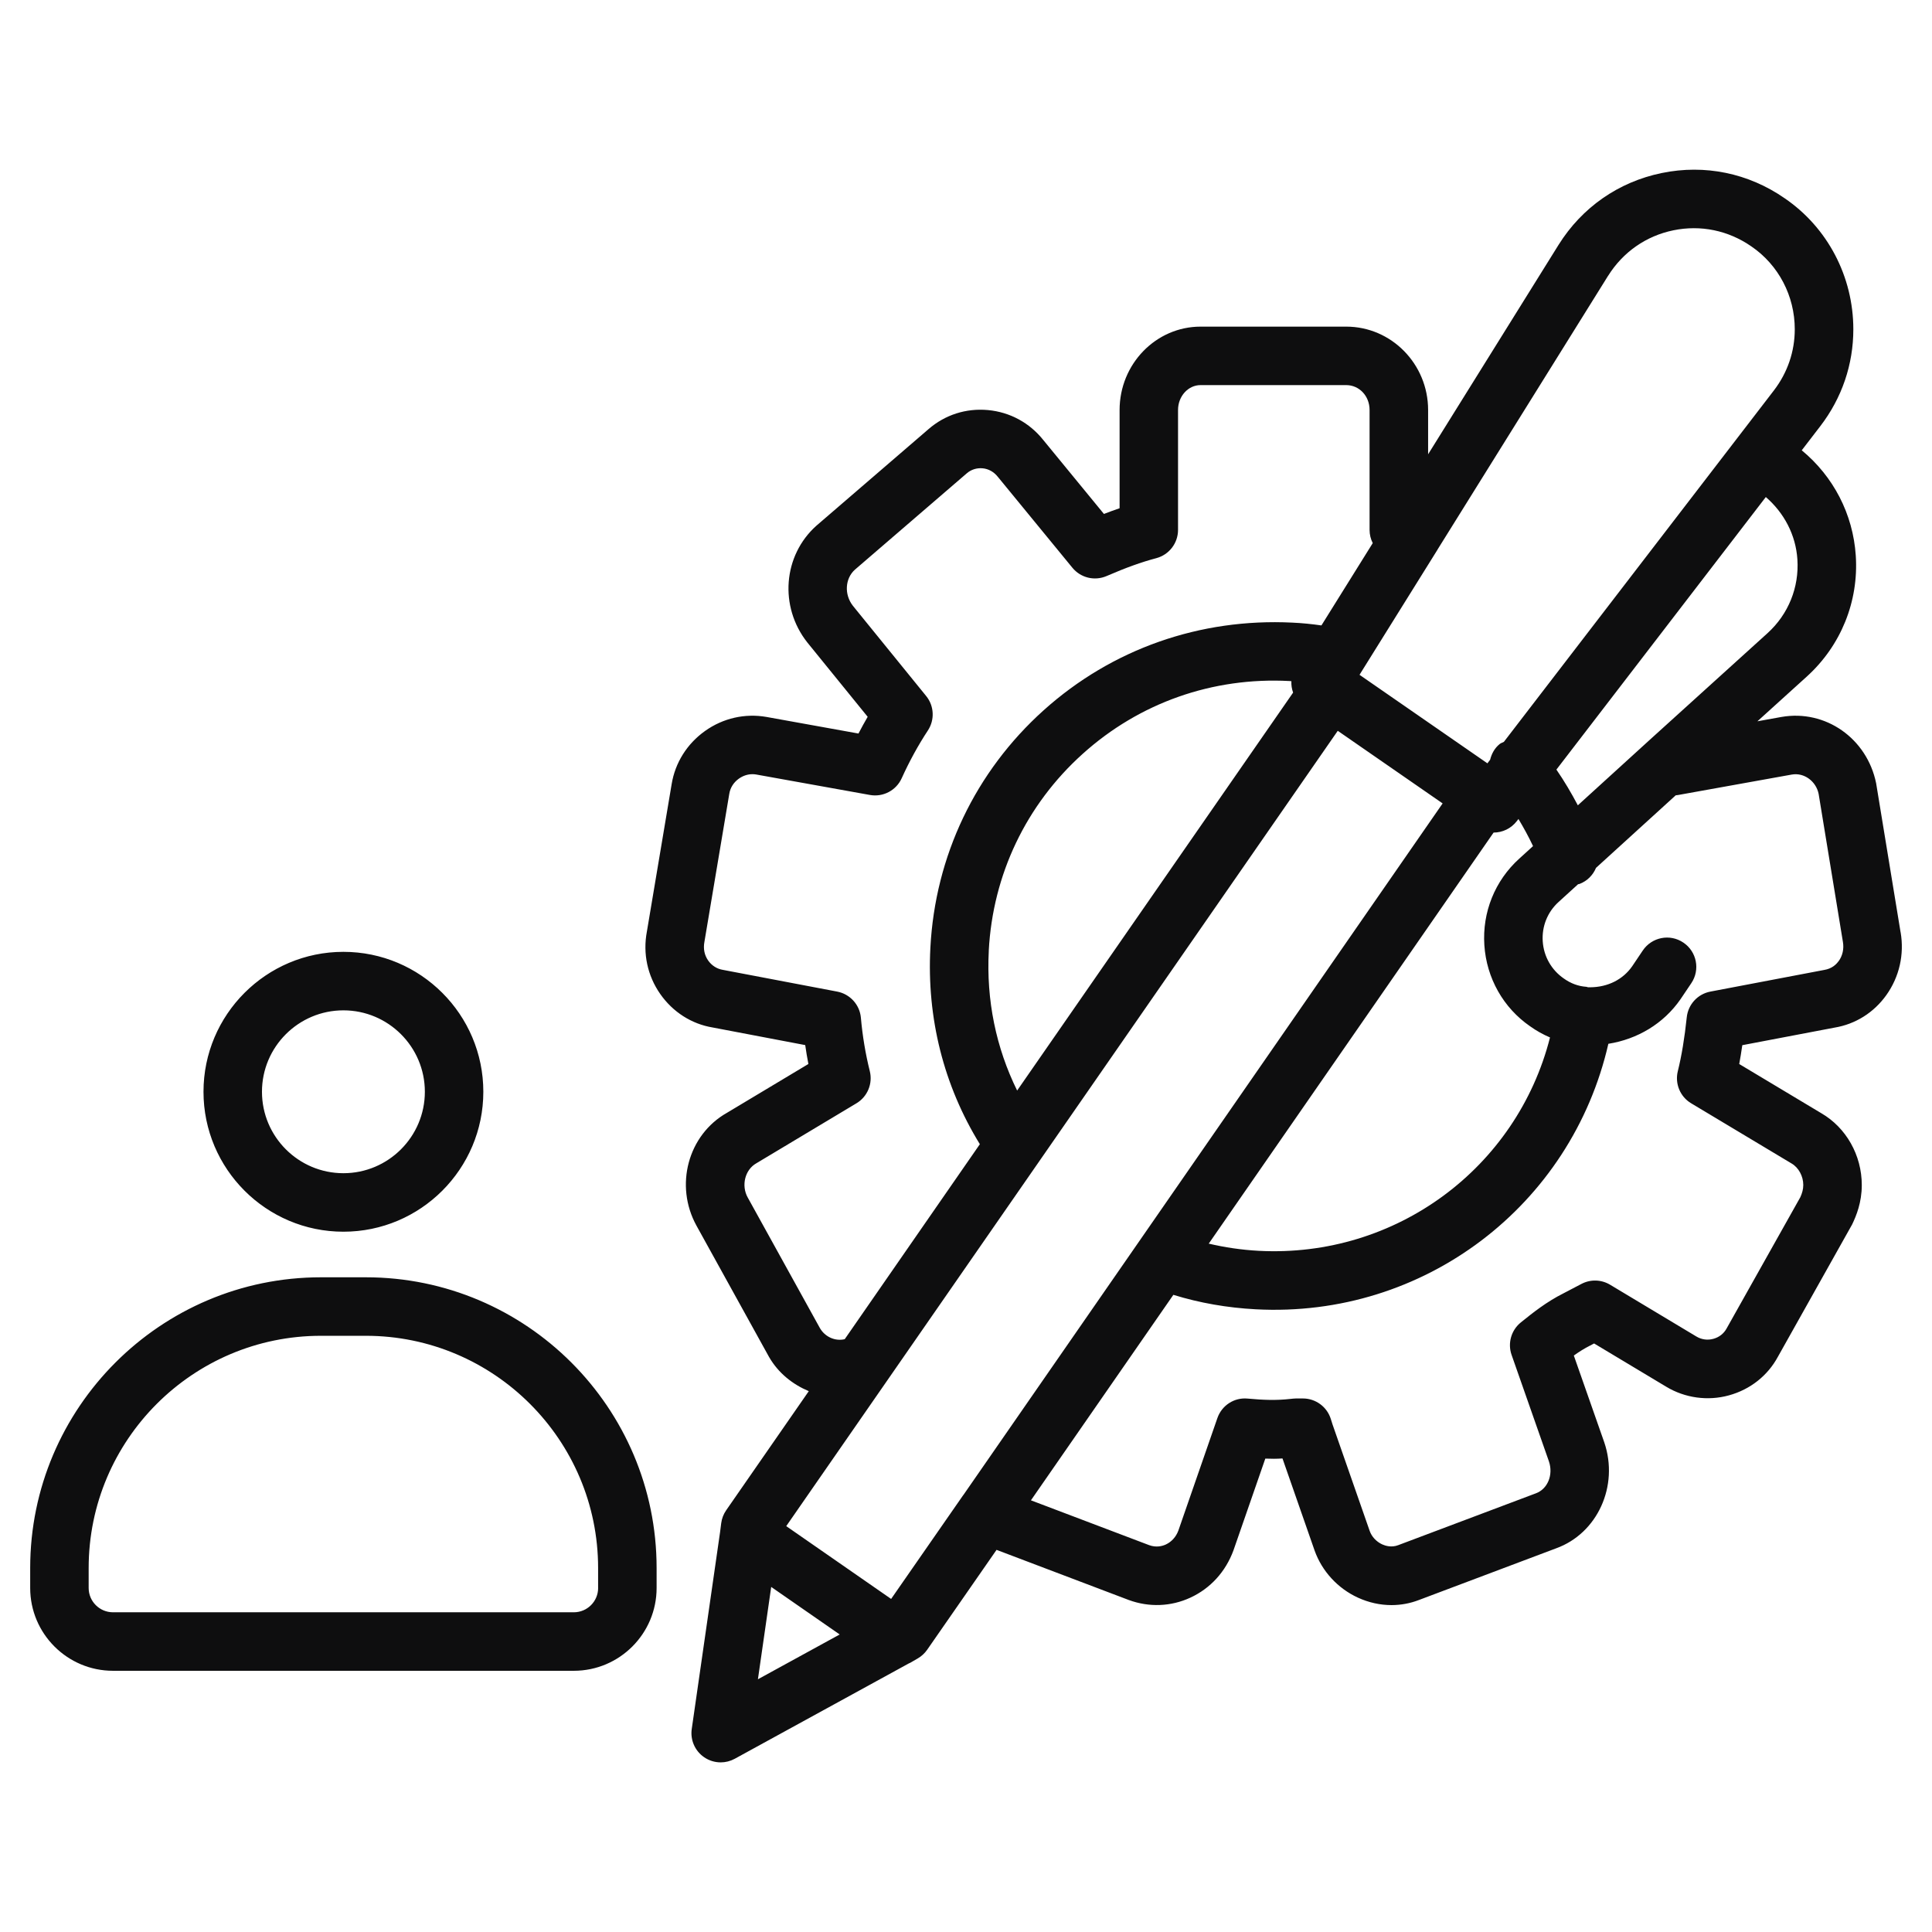
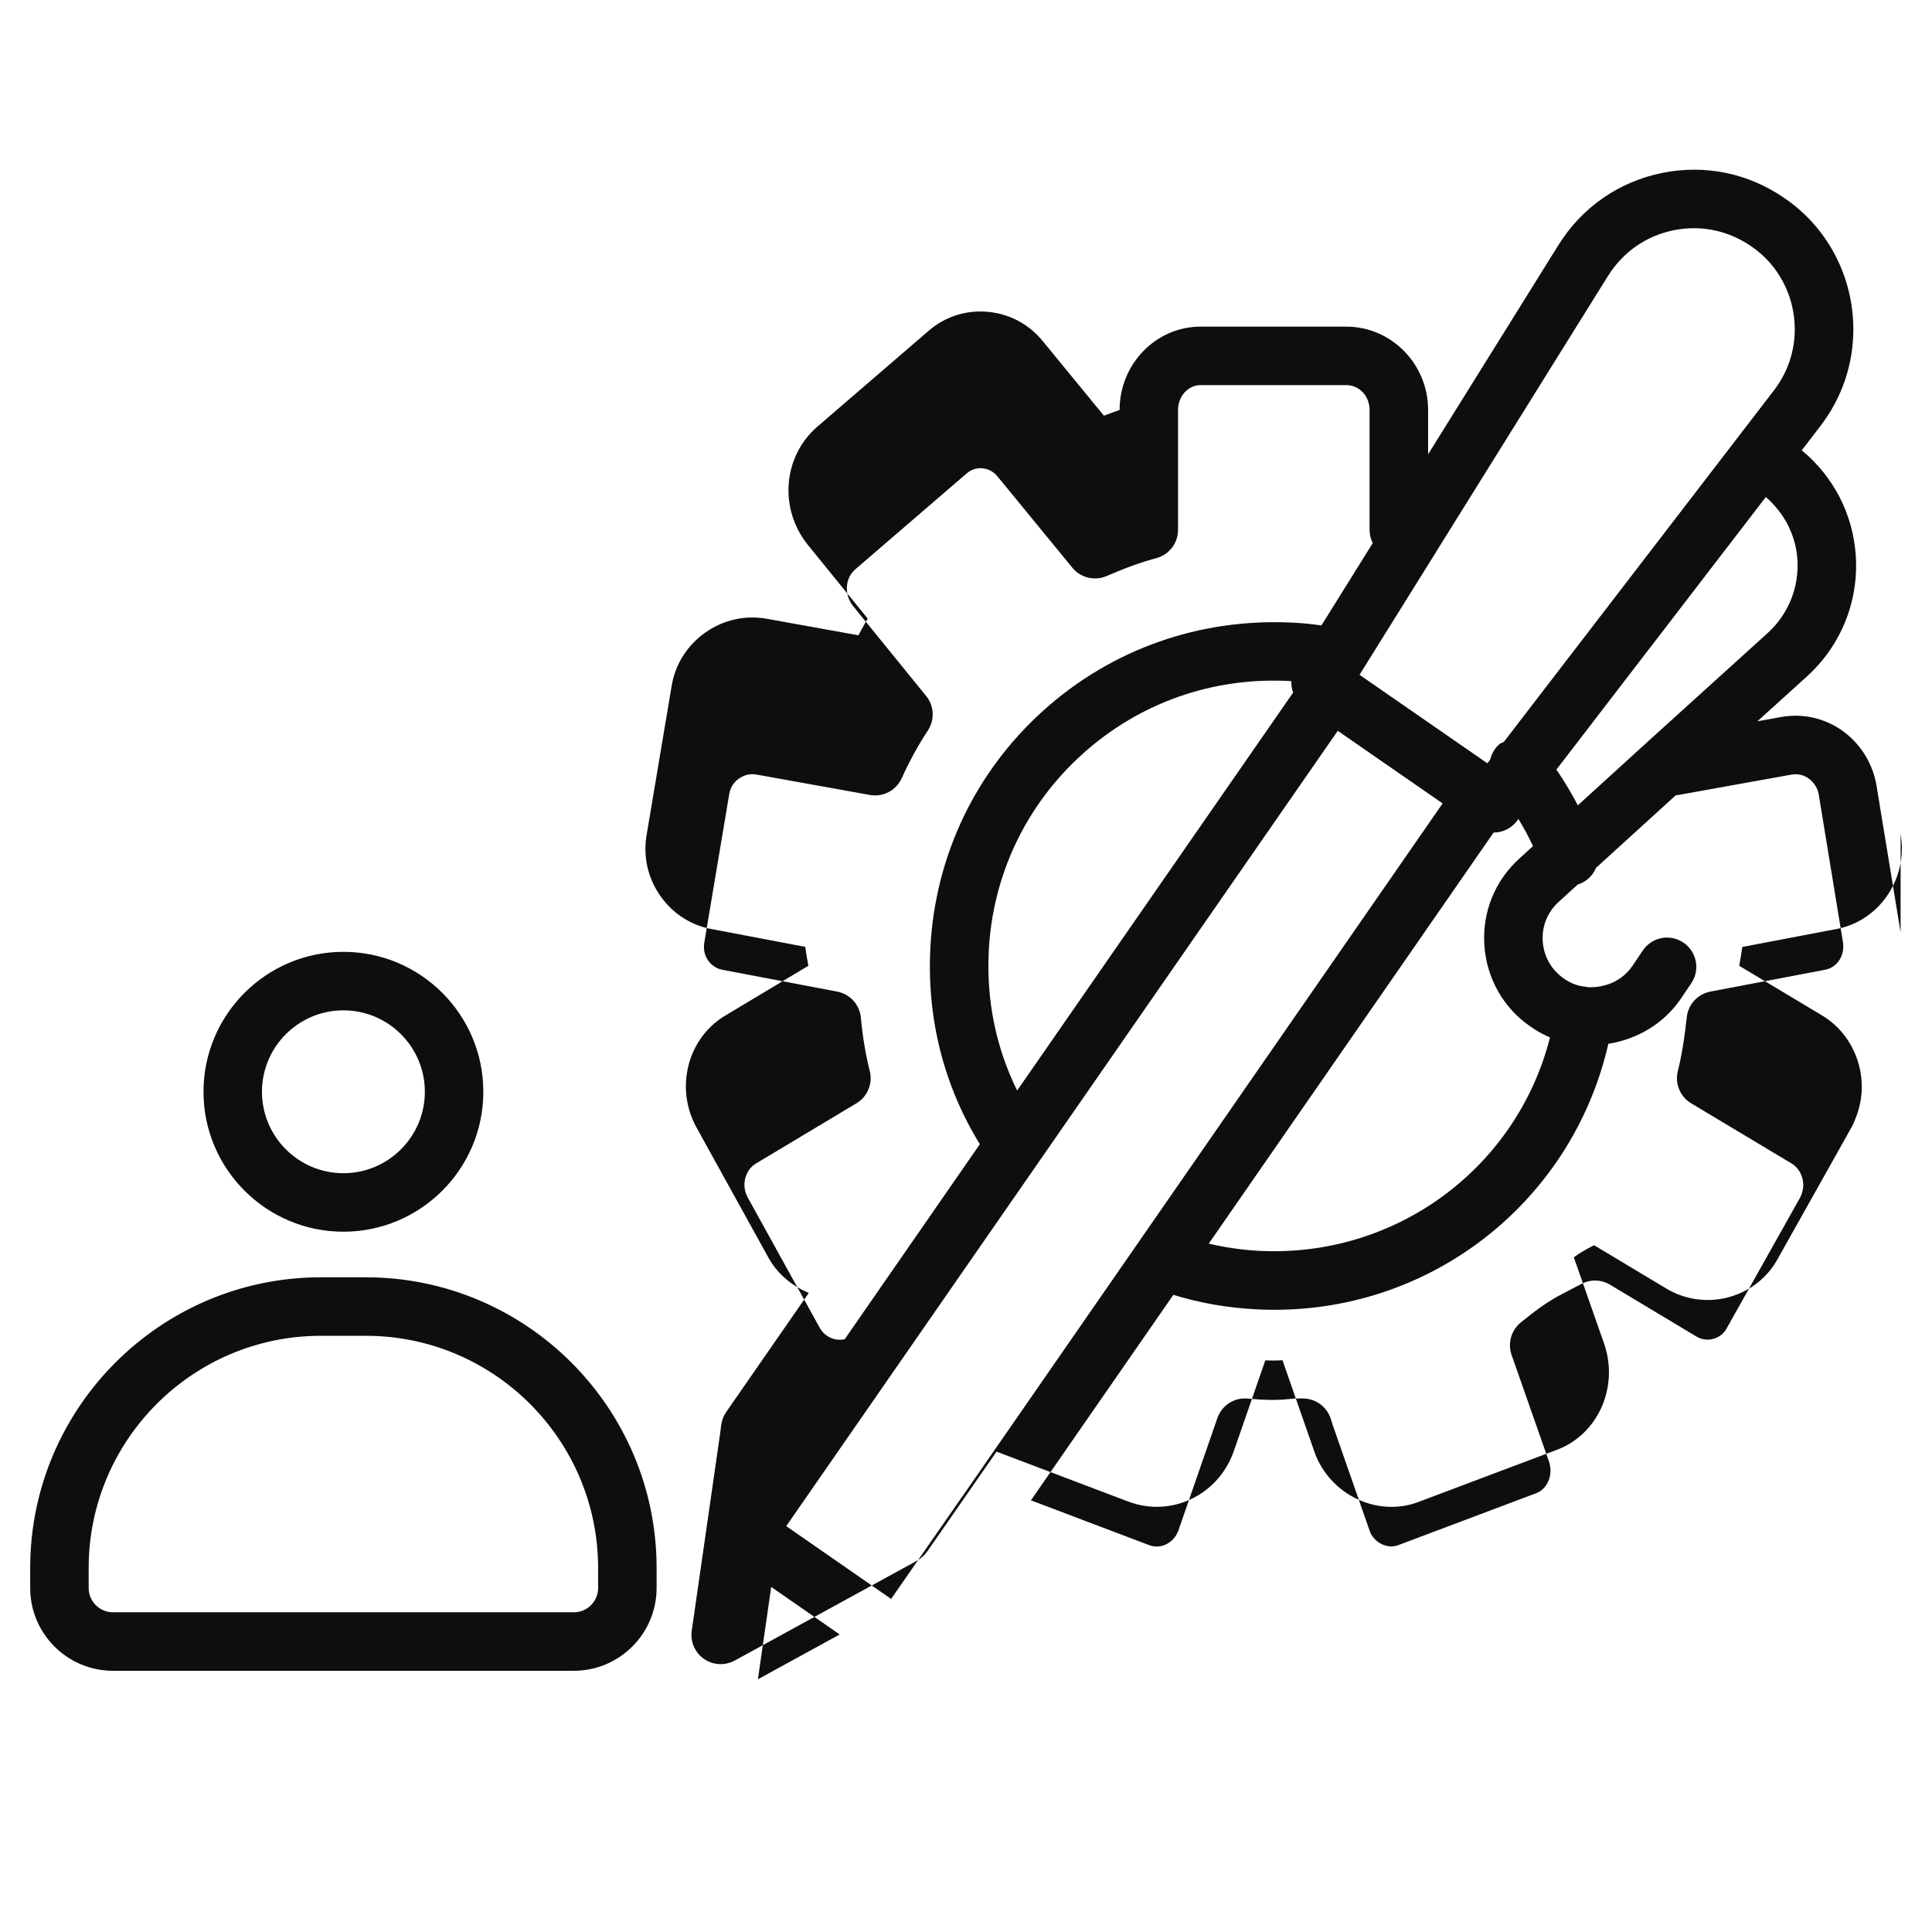
<svg xmlns="http://www.w3.org/2000/svg" viewBox="0 0 64 64" id="Writing-skills">
-   <path d="M12.121 42.312h-1.49c-5.31 0-9.631 4.32-9.631 9.63v.662c0 1.513 1.23 2.743 2.743 2.743h15.265c1.513 0 2.743-1.23 2.743-2.743v-.662c0-5.31-4.32-9.63-9.631-9.63zm7.693 10.292c0 .444-.361.805-.806.805H3.743c-.444 0-.806-.361-.806-.805v-.662c0-4.241 3.451-7.692 7.693-7.692h1.49c4.242 0 7.693 3.451 7.693 7.692v.662zM11.376 40.802c2.556 0 4.635-2.079 4.635-4.636s-2.079-4.635-4.635-4.635-4.635 2.079-4.635 4.635 2.079 4.636 4.635 4.636zm0-7.333c1.488 0 2.698 1.21 2.698 2.697s-1.21 2.698-2.698 2.698-2.698-1.21-2.698-2.698 1.21-2.697 2.698-2.697zM62.959 30.882l-.81-4.938c-.303-1.485-1.678-2.449-3.136-2.194l-.797.144 1.64-1.485c1.129-1.026 1.719-2.485 1.619-4.004-.091-1.376-.742-2.624-1.79-3.488l.618-.804c.714-.932 1.091-2.04 1.091-3.204 0-1.746-.853-3.372-2.276-4.342-1.199-.832-2.644-1.13-4.072-.835-1.428.293-2.64 1.137-3.416 2.378l-4.322 6.939v-1.467c0-1.523-1.217-2.762-2.712-2.762h-4.824c-1.48 0-2.684 1.238-2.684 2.762v3.254c-.168.057-.34.12-.519.189l-2.007-2.447c-.456-.573-1.106-.926-1.833-.994-.728-.067-1.423.157-1.97.631l-3.713 3.198c-1.106.986-1.242 2.682-.301 3.871l1.998 2.461c-.105.181-.207.366-.305.554l-3.051-.55c-.712-.123-1.434.04-2.031.465s-.991 1.052-1.107 1.763l-.82 4.882c-.138.728.019 1.463.442 2.068.419.6 1.043.995 1.733 1.109l3.07.584c.03.211.065.42.105.626l-2.694 1.615c-1.294.729-1.748 2.41-1.012 3.743l2.403 4.348c.309.536.785.909 1.316 1.132l-2.736 3.945c-.088.127-.145.273-.165.428l-.037.291-.939 6.526c-.053.363.105.725.407.934.166.115.359.173.552.173.16 0 .32-.04.465-.119l5.772-3.162c.013-.007.027-.009.04-.017l.252-.146c.123-.072.229-.169.311-.287l2.298-3.309 4.38 1.661c.672.247 1.398.22 2.043-.079.661-.306 1.166-.857 1.426-1.568l1.054-3.037c.19.008.381.009.569-.005l1.063 3.048c.244.687.767 1.256 1.436 1.563.36.165.738.247 1.113.247.311 0 .618-.057.908-.169l4.548-1.713c1.367-.496 2.082-2.066 1.592-3.508l-1.009-2.877c.178-.127.352-.237.544-.333l.128-.067 2.392 1.435c.62.373 1.376.477 2.074.284.705-.193 1.285-.653 1.623-1.28l2.459-4.383c.137-.285.319-.728.319-1.303 0-.99-.519-1.904-1.342-2.381l-2.718-1.629c.037-.2.071-.407.102-.624l3.052-.581c.695-.114 1.306-.498 1.72-1.079.43-.604.598-1.343.473-2.079zm-3.418-12.35c.061.925-.299 1.816-.988 2.441l-3.914 3.545s0 0-.001.001c0 0 0 0 0 0l-2.37 2.158c-.215-.406-.448-.803-.71-1.183l6.937-9.029c.607.526.993 1.255 1.046 2.066zm-8.857 15.463c.207.149.43.273.662.372-1.1 4.325-5.105 7.306-9.646 7.068-.572-.03-1.125-.113-1.659-.238l9.436-13.617c.291 0 .578-.131.769-.379l.055-.071c.175.293.339.591.483.898l-.455.414c-.808.73-1.23 1.776-1.158 2.867.072 1.094.63 2.077 1.514 2.687zm2.588-24.86c.491-.785 1.259-1.321 2.162-1.506.902-.185 1.817.002 2.583.534.9.614 1.437 1.64 1.437 2.745 0 .735-.239 1.435-.691 2.025l-8.945 11.642c-.045.026-.096.037-.138.071-.171.137-.268.324-.318.522l-.09.118-4.236-2.932.039-.062s0 0 0-.001l2.548-4.088s0-.004.002-.006l5.645-9.061zm-28.504 30.532c-.218-.394-.093-.918.289-1.133l3.314-1.986c.366-.219.545-.652.442-1.066-.141-.564-.241-1.159-.295-1.768-.038-.431-.359-.784-.784-.866l-3.792-.721c-.194-.032-.367-.143-.484-.31-.122-.175-.167-.387-.123-.618l.824-4.906c.033-.201.146-.378.318-.5.136-.096.291-.147.447-.147.041 0 .082.003.123.01l3.769.678c.438.079.873-.15 1.055-.556.25-.553.549-1.099.865-1.578.233-.353.211-.816-.056-1.144l-2.424-2.985c-.297-.377-.263-.909.066-1.202l3.703-3.189c.145-.126.332-.184.524-.167.195.018.371.114.504.281l2.471 3.013c.275.335.736.447 1.134.275.64-.277 1.148-.46 1.646-.592.425-.113.72-.498.72-.937v-3.972c0-.454.334-.824.746-.824h4.824c.435 0 .775.362.775.824v3.972c0 .156.037.306.105.438l-1.7 2.727c-.309-.044-.637-.079-.968-.093-3.048-.15-5.969.868-8.235 2.905-2.261 2.033-3.593 4.826-3.751 7.864-.123 2.331.443 4.567 1.639 6.509l-4.476 6.459c-.314.076-.654-.073-.824-.37l-2.39-4.324zm7.986-8.172c.132-2.52 1.237-4.837 3.113-6.524 1.879-1.692 4.306-2.546 6.849-2.411.021 0 .042.005.063.006-.007.13.013.255.057.377l-9.142 13.183c-.7-1.42-1.025-2.995-.939-4.631zm-7.207 21.074l1.026.712 1.243.863-2.709 1.484.44-3.059zm3.973.398l-3.475-2.412 18.27-26.346 3.474 2.405-15.862 22.89c-.012.015-.024.031-.035.047l-2.372 3.415zm31.388-21.131c-.079.112-.223.253-.481.295l-3.769.717c-.42.08-.737.426-.782.851-.073.693-.17 1.277-.296 1.784-.103.413.076.847.442 1.065l3.325 1.993c.233.134.389.421.389.712 0 .141-.037.274-.099.408l-2.439 4.343c-.092.171-.248.294-.439.346-.193.054-.395.026-.565-.077l-2.858-1.715c-.291-.174-.649-.184-.948-.027l-.594.311c-.573.288-1.02.647-1.414.965-.319.257-.442.688-.307 1.075l1.237 3.528c.15.442-.038.915-.434 1.059l-4.56 1.717c-.221.085-.426.02-.528-.026-.195-.09-.348-.254-.415-.445l-1.231-3.528-.058-.184c-.127-.403-.501-.677-.924-.677h-.232c-.036 0-.149.01-.184.015-.466.053-.891.037-1.413-.011-.447-.044-.858.226-1.004.647l-1.292 3.725c-.077.208-.224.372-.414.461-.124.057-.321.106-.551.023l-3.919-1.486 4.718-6.807c.867.268 1.782.429 2.729.479 5.578.298 10.455-3.437 11.681-8.795.956-.151 1.825-.661 2.389-1.475l.359-.533c.299-.444.181-1.046-.263-1.344-.445-.302-1.046-.182-1.345.262l-.351.522c-.301.433-.799.693-1.395.696-.023-.005-.044.002-.067 0-.02-.003-.037-.015-.058-.016-.262-.018-.515-.11-.746-.276-.41-.283-.664-.731-.697-1.23-.033-.497.158-.972.526-1.305l.645-.587c.016-.005.032-.003.047-.009.259-.098.448-.296.547-.533l2.64-2.403c.026-.003.052-.006.078-.01l3.764-.677c.414-.075.807.223.892.637l.805 4.907c.039.228-.01.454-.14.635z" fill="#0e0e0f" class="color000000 svgShape" />
+   <path d="M12.121 42.312h-1.49c-5.31 0-9.631 4.32-9.631 9.63v.662c0 1.513 1.23 2.743 2.743 2.743h15.265c1.513 0 2.743-1.23 2.743-2.743v-.662c0-5.31-4.32-9.63-9.631-9.63zm7.693 10.292c0 .444-.361.805-.806.805H3.743c-.444 0-.806-.361-.806-.805v-.662c0-4.241 3.451-7.692 7.693-7.692h1.49c4.242 0 7.693 3.451 7.693 7.692v.662zM11.376 40.802c2.556 0 4.635-2.079 4.635-4.636s-2.079-4.635-4.635-4.635-4.635 2.079-4.635 4.635 2.079 4.636 4.635 4.636zm0-7.333c1.488 0 2.698 1.21 2.698 2.697s-1.21 2.698-2.698 2.698-2.698-1.21-2.698-2.698 1.21-2.697 2.698-2.697zM62.959 30.882l-.81-4.938c-.303-1.485-1.678-2.449-3.136-2.194l-.797.144 1.64-1.485c1.129-1.026 1.719-2.485 1.619-4.004-.091-1.376-.742-2.624-1.79-3.488l.618-.804c.714-.932 1.091-2.04 1.091-3.204 0-1.746-.853-3.372-2.276-4.342-1.199-.832-2.644-1.13-4.072-.835-1.428.293-2.64 1.137-3.416 2.378l-4.322 6.939v-1.467c0-1.523-1.217-2.762-2.712-2.762h-4.824c-1.48 0-2.684 1.238-2.684 2.762c-.168.057-.34.12-.519.189l-2.007-2.447c-.456-.573-1.106-.926-1.833-.994-.728-.067-1.423.157-1.97.631l-3.713 3.198c-1.106.986-1.242 2.682-.301 3.871l1.998 2.461c-.105.181-.207.366-.305.554l-3.051-.55c-.712-.123-1.434.04-2.031.465s-.991 1.052-1.107 1.763l-.82 4.882c-.138.728.019 1.463.442 2.068.419.6 1.043.995 1.733 1.109l3.07.584c.03.211.065.42.105.626l-2.694 1.615c-1.294.729-1.748 2.41-1.012 3.743l2.403 4.348c.309.536.785.909 1.316 1.132l-2.736 3.945c-.088.127-.145.273-.165.428l-.037.291-.939 6.526c-.053.363.105.725.407.934.166.115.359.173.552.173.16 0 .32-.04.465-.119l5.772-3.162c.013-.007.027-.009.04-.017l.252-.146c.123-.072.229-.169.311-.287l2.298-3.309 4.38 1.661c.672.247 1.398.22 2.043-.079.661-.306 1.166-.857 1.426-1.568l1.054-3.037c.19.008.381.009.569-.005l1.063 3.048c.244.687.767 1.256 1.436 1.563.36.165.738.247 1.113.247.311 0 .618-.057.908-.169l4.548-1.713c1.367-.496 2.082-2.066 1.592-3.508l-1.009-2.877c.178-.127.352-.237.544-.333l.128-.067 2.392 1.435c.62.373 1.376.477 2.074.284.705-.193 1.285-.653 1.623-1.28l2.459-4.383c.137-.285.319-.728.319-1.303 0-.99-.519-1.904-1.342-2.381l-2.718-1.629c.037-.2.071-.407.102-.624l3.052-.581c.695-.114 1.306-.498 1.72-1.079.43-.604.598-1.343.473-2.079zm-3.418-12.35c.061.925-.299 1.816-.988 2.441l-3.914 3.545s0 0-.001.001c0 0 0 0 0 0l-2.37 2.158c-.215-.406-.448-.803-.71-1.183l6.937-9.029c.607.526.993 1.255 1.046 2.066zm-8.857 15.463c.207.149.43.273.662.372-1.1 4.325-5.105 7.306-9.646 7.068-.572-.03-1.125-.113-1.659-.238l9.436-13.617c.291 0 .578-.131.769-.379l.055-.071c.175.293.339.591.483.898l-.455.414c-.808.73-1.23 1.776-1.158 2.867.072 1.094.63 2.077 1.514 2.687zm2.588-24.86c.491-.785 1.259-1.321 2.162-1.506.902-.185 1.817.002 2.583.534.9.614 1.437 1.64 1.437 2.745 0 .735-.239 1.435-.691 2.025l-8.945 11.642c-.045.026-.096.037-.138.071-.171.137-.268.324-.318.522l-.09.118-4.236-2.932.039-.062s0 0 0-.001l2.548-4.088s0-.004.002-.006l5.645-9.061zm-28.504 30.532c-.218-.394-.093-.918.289-1.133l3.314-1.986c.366-.219.545-.652.442-1.066-.141-.564-.241-1.159-.295-1.768-.038-.431-.359-.784-.784-.866l-3.792-.721c-.194-.032-.367-.143-.484-.31-.122-.175-.167-.387-.123-.618l.824-4.906c.033-.201.146-.378.318-.5.136-.096.291-.147.447-.147.041 0 .082.003.123.01l3.769.678c.438.079.873-.15 1.055-.556.25-.553.549-1.099.865-1.578.233-.353.211-.816-.056-1.144l-2.424-2.985c-.297-.377-.263-.909.066-1.202l3.703-3.189c.145-.126.332-.184.524-.167.195.018.371.114.504.281l2.471 3.013c.275.335.736.447 1.134.275.64-.277 1.148-.46 1.646-.592.425-.113.72-.498.72-.937v-3.972c0-.454.334-.824.746-.824h4.824c.435 0 .775.362.775.824v3.972c0 .156.037.306.105.438l-1.7 2.727c-.309-.044-.637-.079-.968-.093-3.048-.15-5.969.868-8.235 2.905-2.261 2.033-3.593 4.826-3.751 7.864-.123 2.331.443 4.567 1.639 6.509l-4.476 6.459c-.314.076-.654-.073-.824-.37l-2.39-4.324zm7.986-8.172c.132-2.52 1.237-4.837 3.113-6.524 1.879-1.692 4.306-2.546 6.849-2.411.021 0 .042.005.063.006-.007.13.013.255.057.377l-9.142 13.183c-.7-1.42-1.025-2.995-.939-4.631zm-7.207 21.074l1.026.712 1.243.863-2.709 1.484.44-3.059zm3.973.398l-3.475-2.412 18.27-26.346 3.474 2.405-15.862 22.89c-.012.015-.024.031-.035.047l-2.372 3.415zm31.388-21.131c-.079.112-.223.253-.481.295l-3.769.717c-.42.08-.737.426-.782.851-.073.693-.17 1.277-.296 1.784-.103.413.076.847.442 1.065l3.325 1.993c.233.134.389.421.389.712 0 .141-.037.274-.099.408l-2.439 4.343c-.092.171-.248.294-.439.346-.193.054-.395.026-.565-.077l-2.858-1.715c-.291-.174-.649-.184-.948-.027l-.594.311c-.573.288-1.02.647-1.414.965-.319.257-.442.688-.307 1.075l1.237 3.528c.15.442-.038.915-.434 1.059l-4.56 1.717c-.221.085-.426.02-.528-.026-.195-.09-.348-.254-.415-.445l-1.231-3.528-.058-.184c-.127-.403-.501-.677-.924-.677h-.232c-.036 0-.149.01-.184.015-.466.053-.891.037-1.413-.011-.447-.044-.858.226-1.004.647l-1.292 3.725c-.077.208-.224.372-.414.461-.124.057-.321.106-.551.023l-3.919-1.486 4.718-6.807c.867.268 1.782.429 2.729.479 5.578.298 10.455-3.437 11.681-8.795.956-.151 1.825-.661 2.389-1.475l.359-.533c.299-.444.181-1.046-.263-1.344-.445-.302-1.046-.182-1.345.262l-.351.522c-.301.433-.799.693-1.395.696-.023-.005-.044.002-.067 0-.02-.003-.037-.015-.058-.016-.262-.018-.515-.11-.746-.276-.41-.283-.664-.731-.697-1.23-.033-.497.158-.972.526-1.305l.645-.587c.016-.005.032-.003.047-.009.259-.098.448-.296.547-.533l2.64-2.403c.026-.003.052-.006.078-.01l3.764-.677c.414-.075.807.223.892.637l.805 4.907c.039.228-.01.454-.14.635z" fill="#0e0e0f" class="color000000 svgShape" />
</svg>